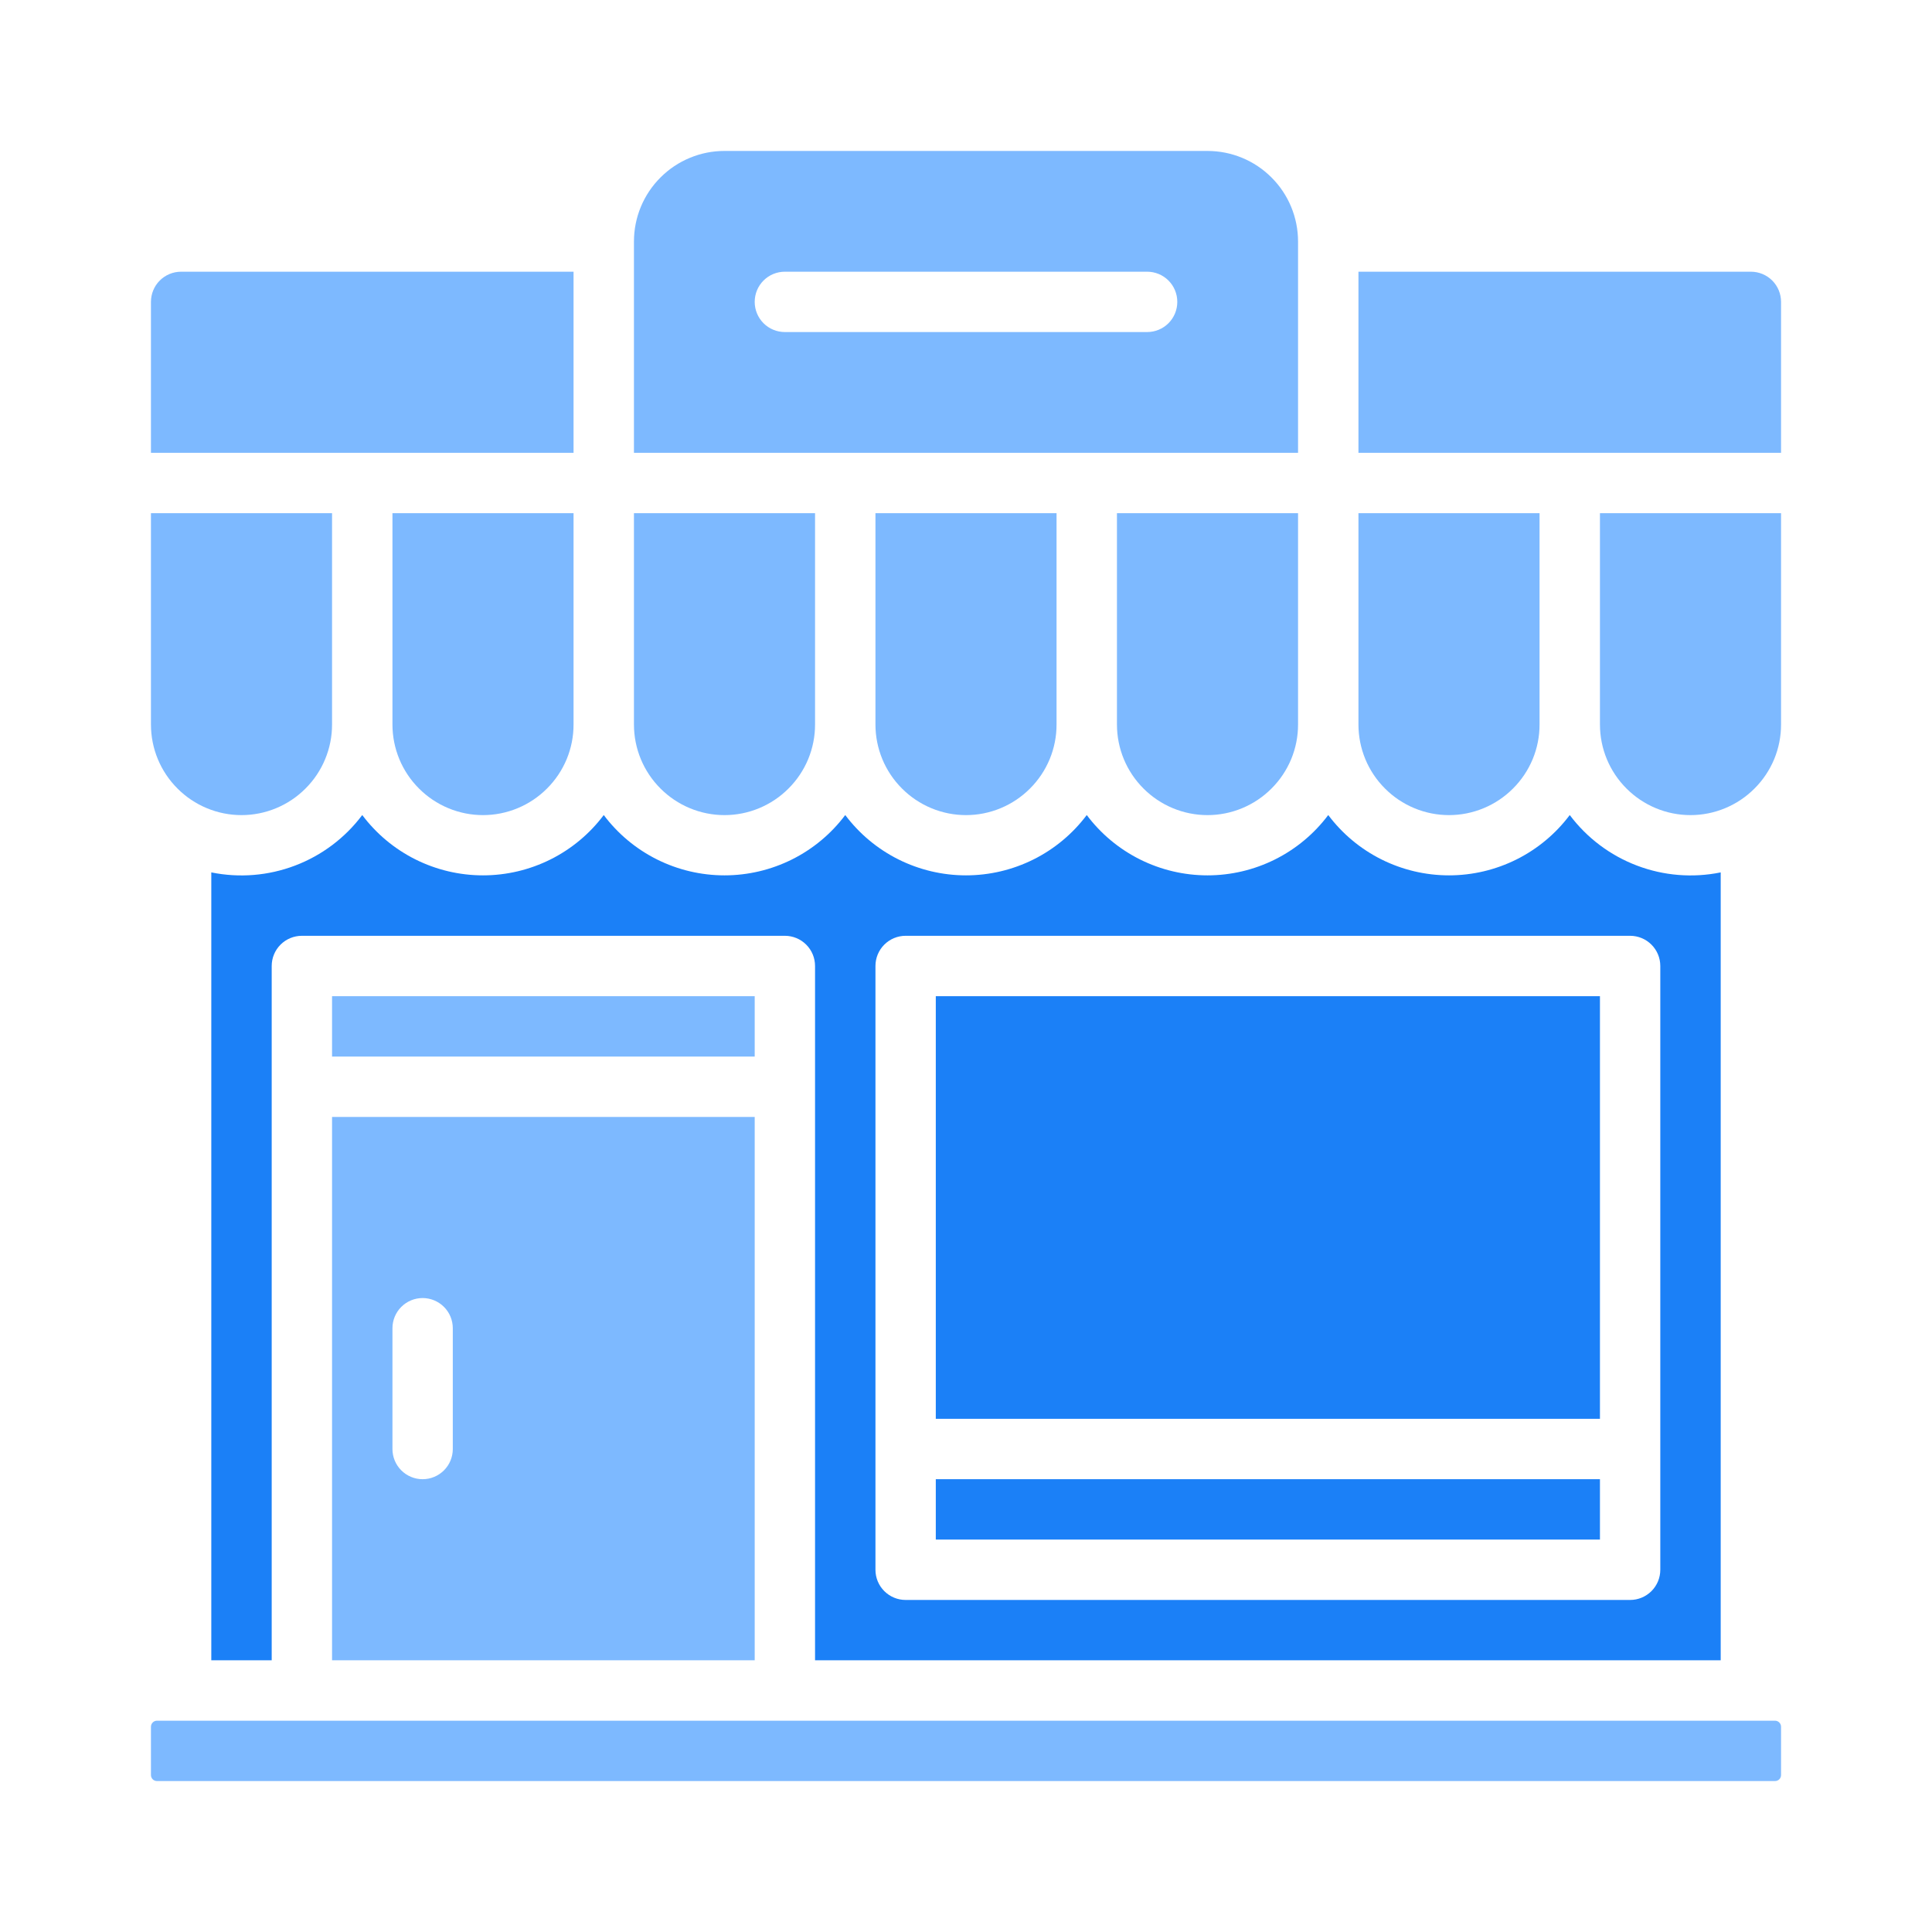
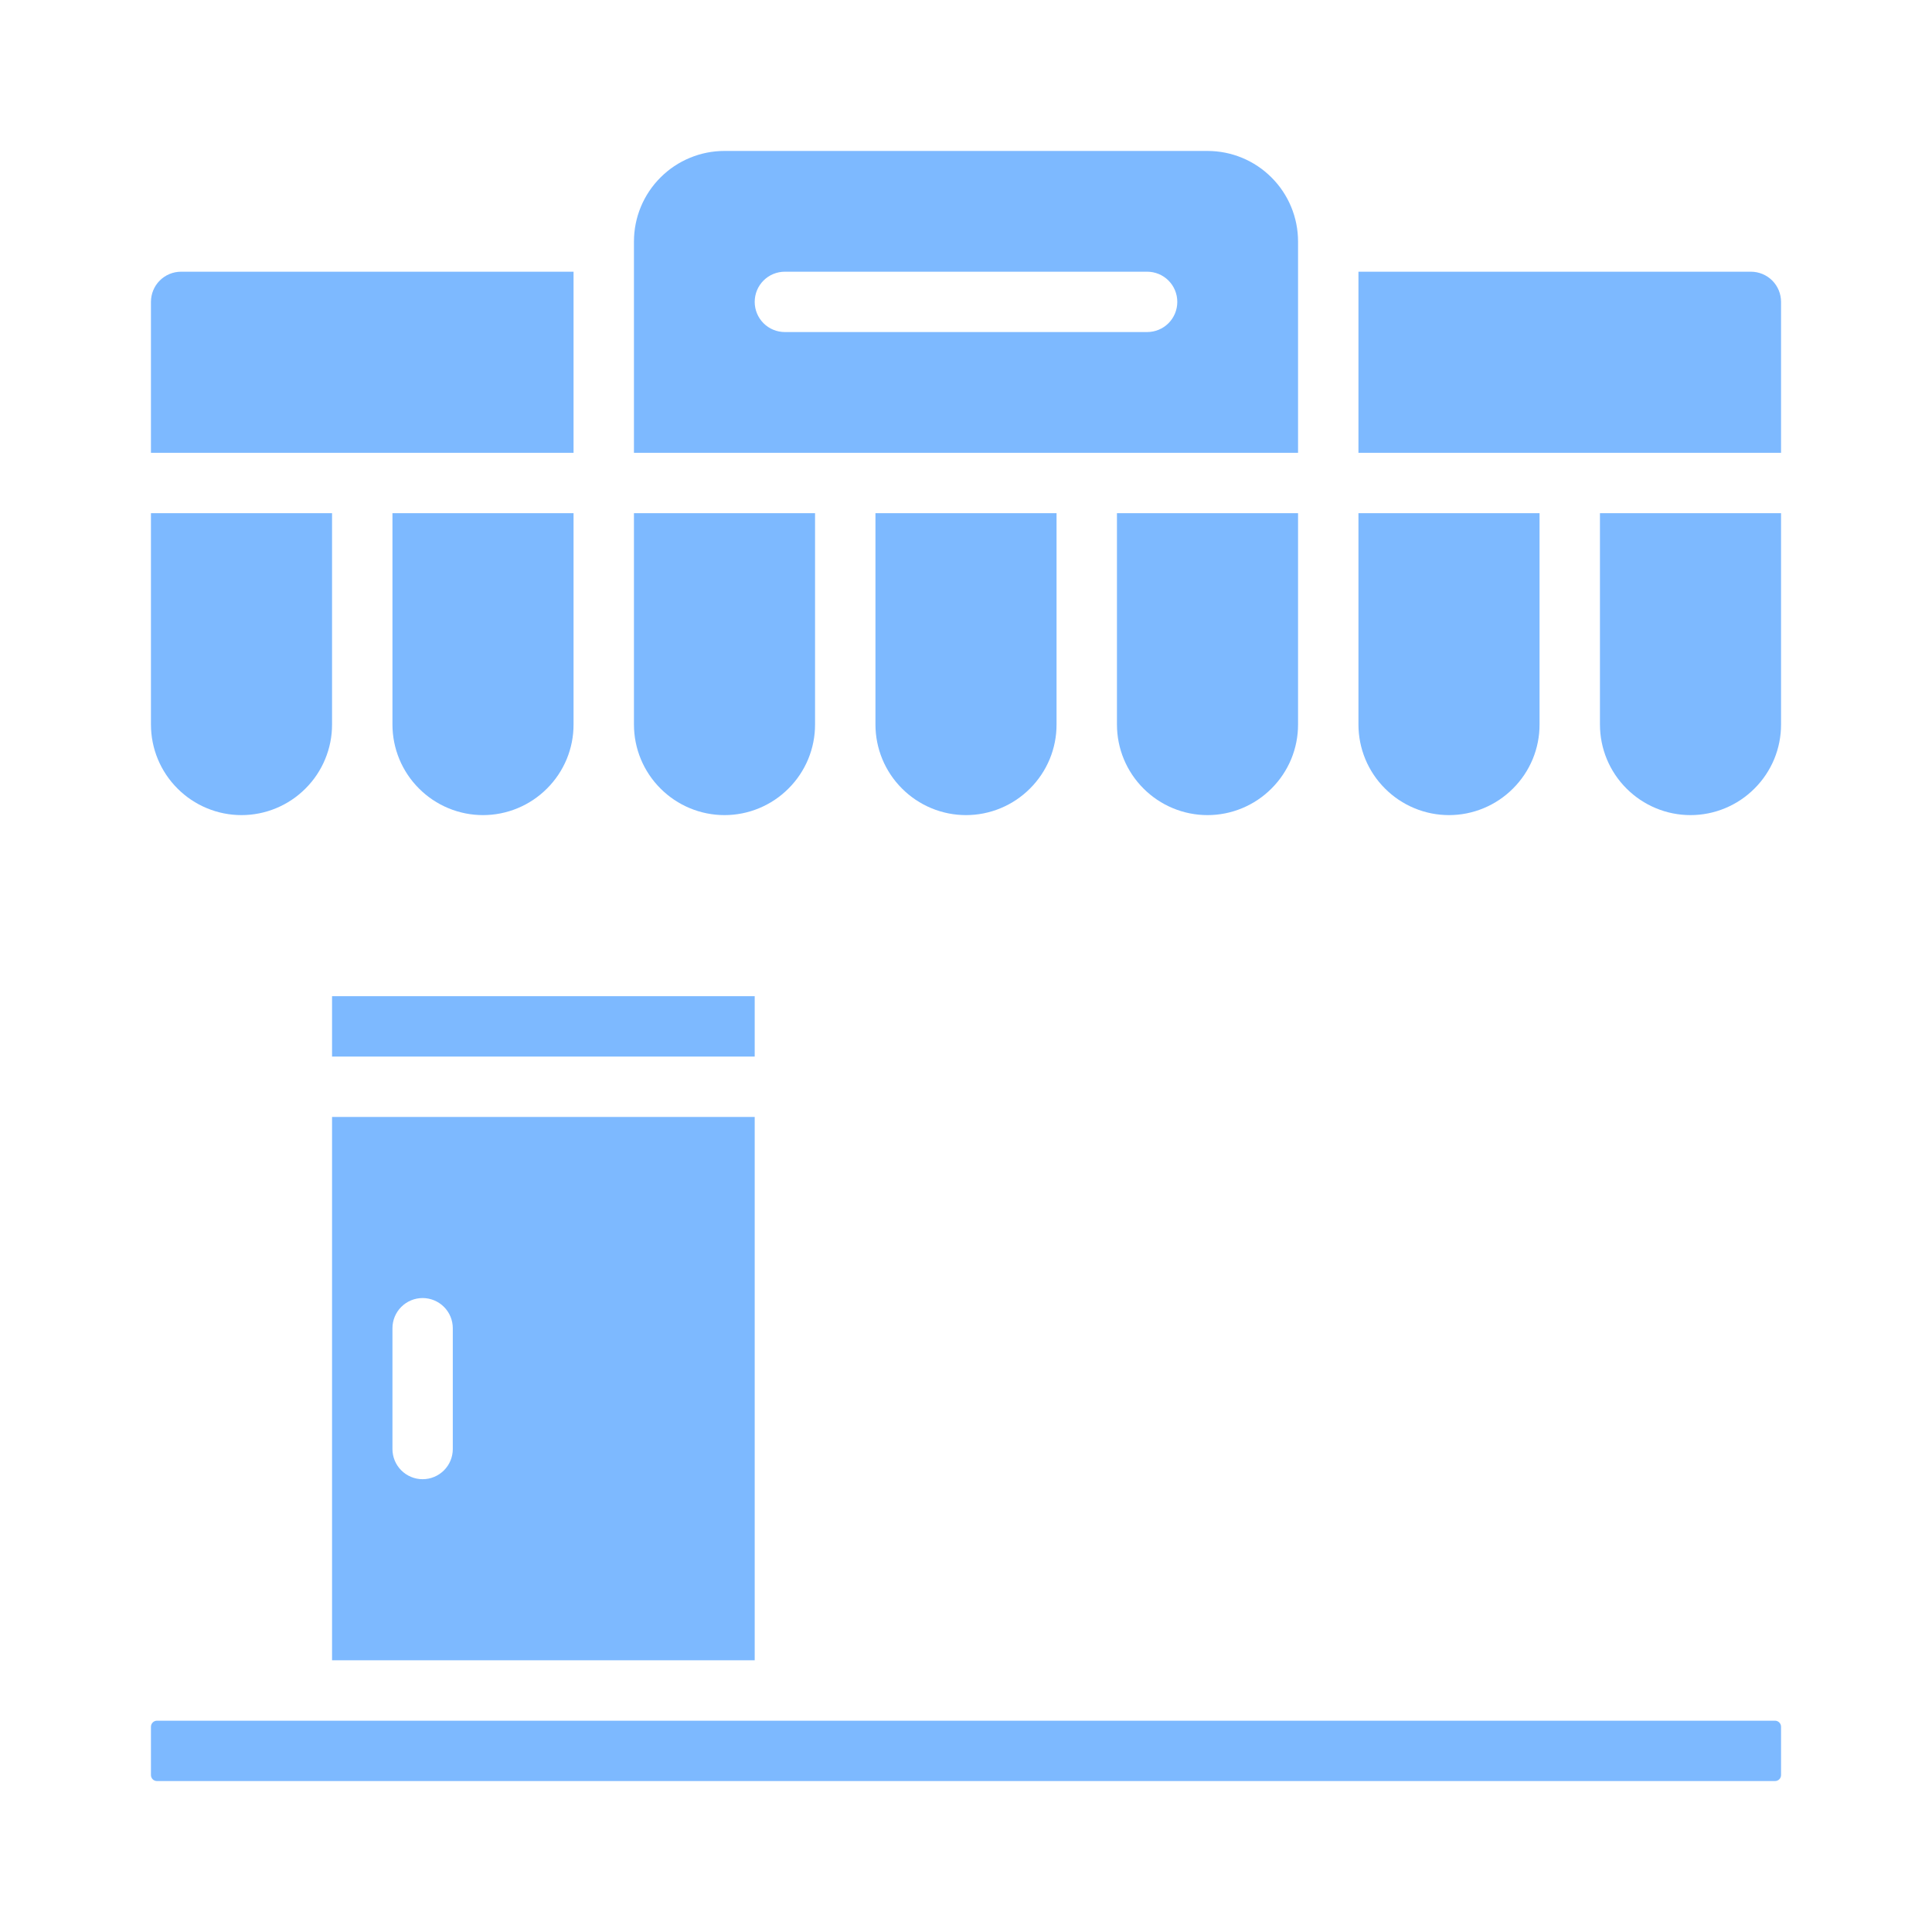
<svg xmlns="http://www.w3.org/2000/svg" width="60" height="60" viewBox="0 0 60 60" fill="none">
  <path fill-rule="evenodd" clip-rule="evenodd" d="M4.875 53.438H55.125C55.228 53.438 55.312 53.522 55.312 53.625V55.125C55.312 55.175 55.293 55.222 55.258 55.258C55.222 55.293 55.175 55.312 55.125 55.312H4.875C4.825 55.312 4.778 55.293 4.742 55.258C4.707 55.222 4.688 55.175 4.688 55.125V53.625C4.688 53.522 4.772 53.438 4.875 53.438ZM10.312 32.812V30.938H23.438V32.812H10.312ZM10.312 15.938H4.688V22.5C4.688 23.246 4.984 23.962 5.512 24.488C5.772 24.75 6.082 24.957 6.424 25.099C6.765 25.241 7.131 25.314 7.5 25.314C7.869 25.314 8.235 25.241 8.576 25.099C8.918 24.957 9.228 24.75 9.488 24.488C9.75 24.227 9.957 23.918 10.098 23.576C10.24 23.235 10.313 22.869 10.312 22.5V15.938ZM40.312 15.938H34.688V22.5C34.688 23.246 34.984 23.962 35.512 24.488C35.773 24.75 36.082 24.957 36.424 25.099C36.765 25.241 37.131 25.314 37.5 25.314C37.869 25.314 38.235 25.241 38.576 25.099C38.918 24.957 39.227 24.75 39.488 24.488C39.75 24.227 39.957 23.918 40.099 23.576C40.24 23.235 40.313 22.869 40.312 22.5V15.938ZM55.312 15.938H49.688V22.5C49.688 23.246 49.984 23.962 50.512 24.488C50.773 24.75 51.082 24.957 51.424 25.099C51.765 25.241 52.131 25.314 52.5 25.314C52.869 25.314 53.235 25.241 53.576 25.099C53.918 24.957 54.227 24.75 54.488 24.488C54.75 24.227 54.957 23.918 55.099 23.576C55.24 23.235 55.313 22.869 55.312 22.5V15.938ZM17.812 15.938H12.188V22.5C12.188 23.246 12.484 23.962 13.012 24.488C13.273 24.75 13.582 24.957 13.924 25.099C14.265 25.241 14.631 25.314 15 25.314C15.369 25.314 15.735 25.241 16.076 25.099C16.418 24.957 16.727 24.75 16.988 24.488C17.25 24.227 17.457 23.918 17.599 23.576C17.74 23.235 17.813 22.869 17.812 22.5V15.938ZM32.812 15.938H27.188V22.5C27.188 23.246 27.484 23.962 28.012 24.488C28.273 24.75 28.582 24.957 28.924 25.099C29.265 25.241 29.631 25.314 30 25.314C30.369 25.314 30.735 25.241 31.076 25.099C31.418 24.957 31.727 24.75 31.988 24.488C32.25 24.227 32.457 23.918 32.599 23.576C32.74 23.235 32.813 22.869 32.812 22.5V15.938ZM47.812 15.938H42.188V22.5C42.188 23.246 42.484 23.962 43.012 24.488C43.273 24.75 43.582 24.957 43.924 25.099C44.265 25.241 44.631 25.314 45 25.314C45.369 25.314 45.735 25.241 46.076 25.099C46.418 24.957 46.727 24.75 46.988 24.488C47.25 24.227 47.457 23.918 47.599 23.576C47.74 23.235 47.813 22.869 47.812 22.5V15.938ZM25.312 15.938H19.688V22.5C19.688 23.246 19.984 23.962 20.512 24.488C20.773 24.75 21.082 24.957 21.424 25.099C21.765 25.241 22.131 25.314 22.5 25.314C22.869 25.314 23.235 25.241 23.576 25.099C23.918 24.957 24.227 24.75 24.488 24.488C24.75 24.227 24.957 23.918 25.099 23.576C25.24 23.235 25.313 22.869 25.312 22.5V15.938ZM17.812 8.438H5.625C5.376 8.438 5.138 8.536 4.962 8.712C4.786 8.888 4.688 9.126 4.688 9.375V14.062H17.812V8.438ZM42.188 14.062H55.312V9.375C55.312 9.126 55.214 8.888 55.038 8.712C54.862 8.536 54.624 8.438 54.375 8.438H42.188V14.062ZM40.312 14.062H19.688V7.5C19.688 6.754 19.984 6.038 20.512 5.512C20.773 5.25 21.082 5.043 21.424 4.902C21.765 4.76 22.131 4.687 22.5 4.688H37.5C38.246 4.688 38.962 4.984 39.488 5.512C40.016 6.038 40.312 6.754 40.312 7.5V14.062ZM24.375 10.312H35.625C35.874 10.312 36.112 10.214 36.288 10.038C36.464 9.862 36.562 9.624 36.562 9.375C36.562 9.126 36.464 8.888 36.288 8.712C36.112 8.536 35.874 8.438 35.625 8.438H24.375C24.126 8.438 23.888 8.536 23.712 8.712C23.536 8.888 23.438 9.126 23.438 9.375C23.438 9.624 23.536 9.862 23.712 10.038C23.888 10.214 24.126 10.312 24.375 10.312ZM10.312 51.562H23.438V34.688H10.312V51.562ZM14.062 45V41.25C14.062 41.001 13.964 40.763 13.788 40.587C13.612 40.411 13.374 40.312 13.125 40.312C12.876 40.312 12.638 40.411 12.462 40.587C12.286 40.763 12.188 41.001 12.188 41.25V45C12.188 45.249 12.286 45.487 12.462 45.663C12.638 45.839 12.876 45.938 13.125 45.938C13.374 45.938 13.612 45.839 13.788 45.663C13.964 45.487 14.062 45.249 14.062 45Z" fill="#7DB9FF" />
-   <path fill-rule="evenodd" clip-rule="evenodd" d="M25.312 51.562H53.438V27.093C52.568 27.27 51.666 27.197 50.836 26.881C50.006 26.566 49.283 26.022 48.75 25.312C48.313 25.894 47.747 26.366 47.096 26.691C46.445 27.016 45.727 27.185 45 27.185C44.273 27.185 43.555 27.016 42.904 26.691C42.253 26.366 41.687 25.894 41.25 25.312C40.813 25.894 40.247 26.366 39.596 26.691C38.945 27.016 38.227 27.185 37.5 27.185C36.773 27.185 36.055 27.016 35.404 26.691C34.753 26.366 34.187 25.894 33.75 25.312C33.313 25.894 32.747 26.366 32.096 26.691C31.445 27.016 30.727 27.185 30 27.185C29.273 27.185 28.555 27.016 27.904 26.691C27.253 26.366 26.687 25.894 26.25 25.312C25.813 25.894 25.247 26.366 24.596 26.691C23.945 27.016 23.227 27.185 22.5 27.185C21.773 27.185 21.055 27.016 20.404 26.691C19.753 26.366 19.187 25.894 18.75 25.312C18.313 25.894 17.747 26.366 17.096 26.691C16.445 27.016 15.727 27.185 15 27.185C14.273 27.185 13.555 27.016 12.904 26.691C12.253 26.366 11.687 25.894 11.25 25.312C10.717 26.022 9.994 26.566 9.164 26.881C8.334 27.197 7.432 27.27 6.562 27.093V51.562H8.438V30C8.438 29.751 8.536 29.513 8.712 29.337C8.888 29.161 9.126 29.062 9.375 29.062H24.375C24.624 29.062 24.862 29.161 25.038 29.337C25.214 29.513 25.312 29.751 25.312 30V51.562ZM51.562 30C51.562 29.751 51.464 29.513 51.288 29.337C51.112 29.161 50.874 29.062 50.625 29.062H28.125C27.876 29.062 27.638 29.161 27.462 29.337C27.286 29.513 27.188 29.751 27.188 30V48.75C27.188 48.999 27.286 49.237 27.462 49.413C27.638 49.589 27.876 49.688 28.125 49.688H50.625C50.874 49.688 51.112 49.589 51.288 49.413C51.464 49.237 51.562 48.999 51.562 48.75V30ZM49.688 45.938V47.812H29.062V45.938H49.688ZM49.688 44.062H29.062V30.938H49.688V44.062Z" fill="#1B80F7" />
</svg>